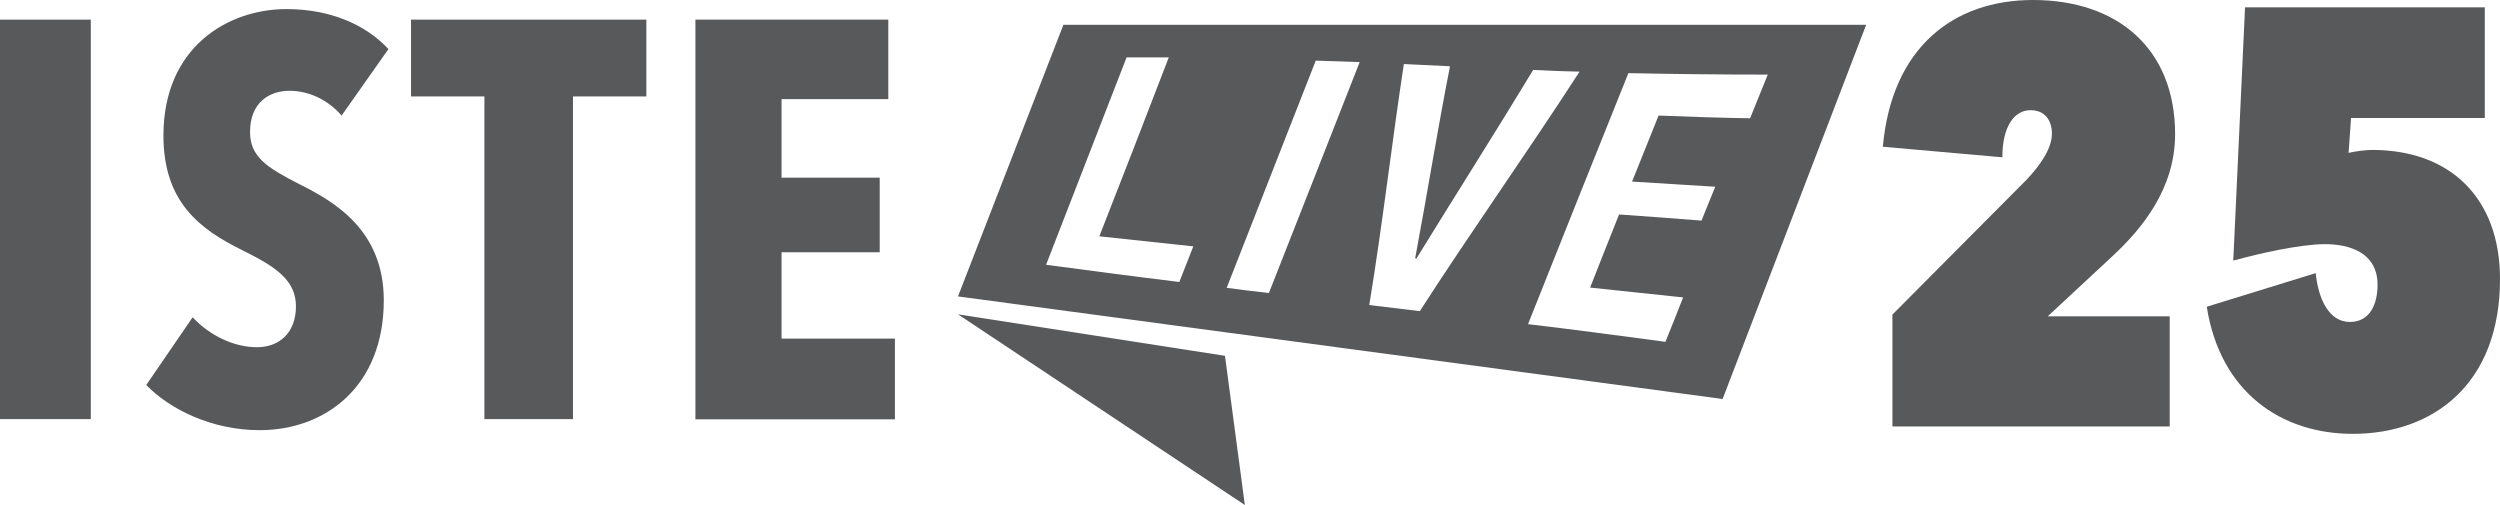
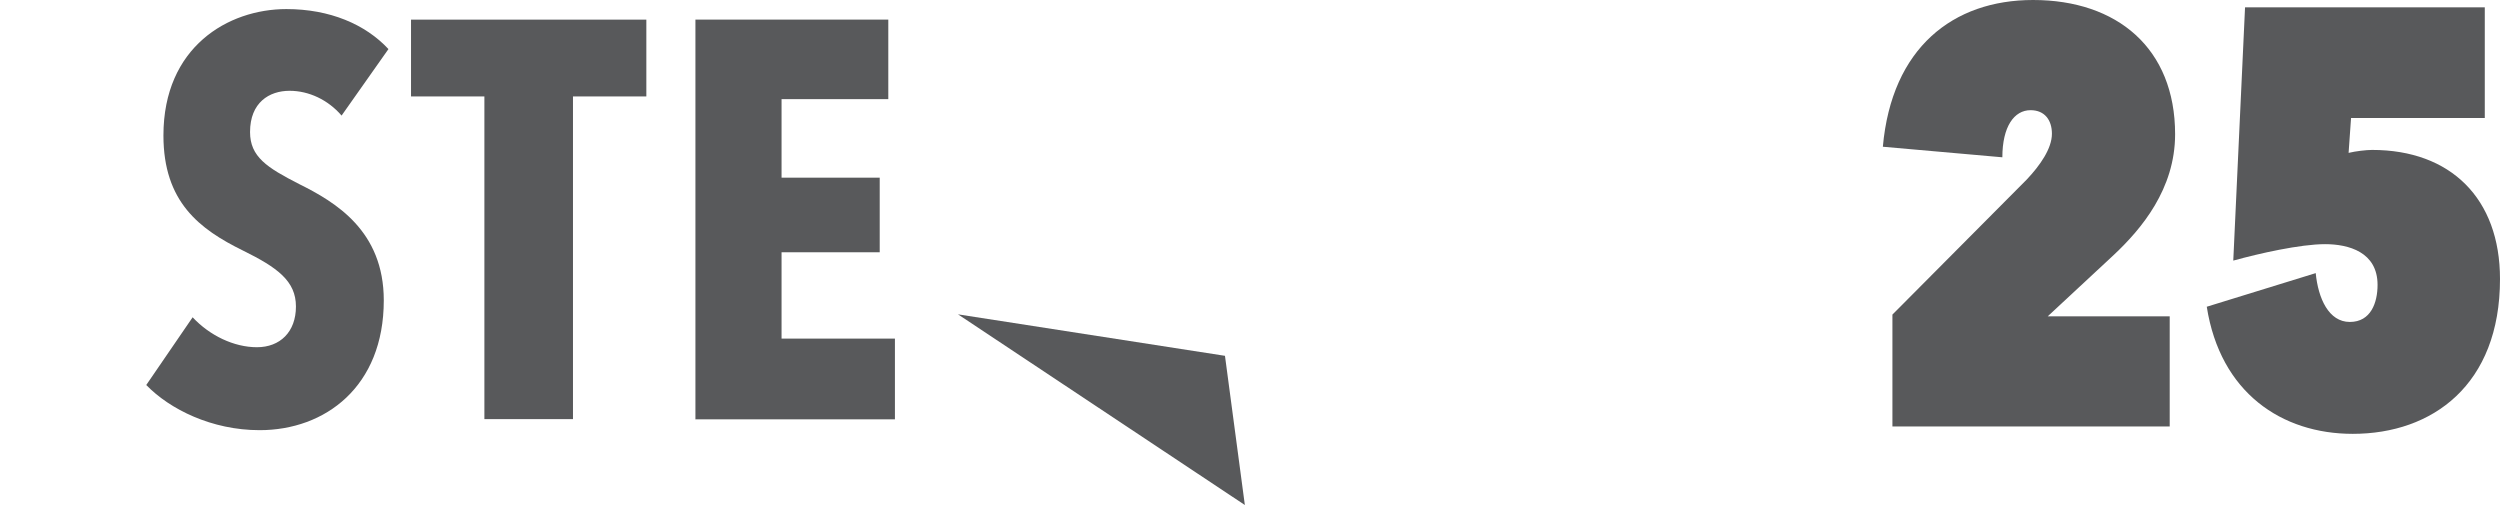
<svg xmlns="http://www.w3.org/2000/svg" xmlns:ns1="http://sodipodi.sourceforge.net/DTD/sodipodi-0.dtd" xmlns:ns2="http://www.inkscape.org/namespaces/inkscape" id="Layer_1" viewBox="0 0 101.88 20.58" version="1.1" ns1:docname="circle_inactive.svg" ns2:version="1.2.2 (b0a8486, 2022-12-01)" width="101.88" height="20.58">
  <ns1:namedview id="namedview209" pagecolor="#ffffff" bordercolor="#000000" borderopacity="0.25" ns2:showpageshadow="2" ns2:pageopacity="0.0" ns2:pagecheckerboard="0" ns2:deskcolor="#d1d1d1" showgrid="false" ns2:zoom="8.359901" ns2:cx="53.76858" ns2:cy="-1.495233" ns2:window-width="1440" ns2:window-height="719" ns2:window-x="0" ns2:window-y="25" ns2:window-maximized="0" ns2:current-layer="Layer_1" />
  <defs id="defs184">
    <style id="style182">
      .cls-1 {
        fill: #58595b;
      }

      .cls-2 {
        fill: #58595b;
      }
    </style>
  </defs>
  <g id="g192" transform="translate(-7.03,-5.19)">
    <polygon class="cls-1" points="56.95,19.69 46.07,18 57.76,25.77 " id="polygon188" />
-     <path class="cls-1" d="m 50.37,6.19 -4.3,11.08 31.16,4.18 5.85,-15.25 h -32.7 z m 4.71,10.49 c -1.81,-0.22 -3.61,-0.46 -5.42,-0.7 1.1,-2.82 2.18,-5.63 3.28,-8.45 h 1.72 c -0.93,2.43 -1.88,4.86 -2.83,7.29 1.27,0.14 2.55,0.27 3.83,0.41 -0.22,0.57 -0.34,0.86 -0.57,1.45 z m 3.66,0.45 c -0.67,-0.07 -1.02,-0.12 -1.72,-0.21 1.21,-3.08 2.42,-6.17 3.63,-9.26 0.74,0.02 1.1,0.04 1.79,0.06 -1.23,3.14 -2.47,6.28 -3.7,9.41 z m 4.09,0.49 c 0.54,-3.27 0.91,-6.54 1.41,-9.82 0.76,0.04 1.13,0.05 1.88,0.09 -0.51,2.6 -0.93,5.22 -1.42,7.83 0.02,0 0.04,0 0.05,0.01 1.58,-2.57 3.2,-5.11 4.76,-7.69 0.75,0.04 1.12,0.05 1.89,0.07 -2.12,3.28 -4.39,6.47 -6.51,9.76 -0.83,-0.1 -1.25,-0.15 -2.07,-0.25 z M 74.62,9.9 c -0.36,0.9 -0.72,1.79 -1.08,2.69 1.13,0.07 2.26,0.14 3.39,0.21 -0.22,0.55 -0.34,0.82 -0.56,1.38 -1.12,-0.09 -2.24,-0.17 -3.36,-0.25 -0.39,0.98 -0.79,1.98 -1.18,2.98 1.26,0.14 2.53,0.26 3.79,0.4 -0.27,0.69 -0.41,1.05 -0.72,1.81 -1.87,-0.25 -3.73,-0.5 -5.6,-0.72 1.36,-3.41 2.72,-6.83 4.09,-10.23 1.89,0.04 3.79,0.06 5.68,0.06 -0.31,0.76 -0.45,1.11 -0.72,1.78 C 77.12,9.99 75.87,9.95 74.64,9.9 Z" id="path190" />
  </g>
  <g id="g202" transform="translate(-7.03,-5.19)">
-     <path class="cls-1" d="M 7.03,22.27 V 5.99 h 3.7 v 16.28 z" id="path194" />
    <path class="cls-1" d="M 20.95,9.9 C 20.4,9.26 19.62,8.89 18.83,8.89 c -0.83,0 -1.61,0.48 -1.61,1.68 0,1.01 0.69,1.45 2,2.12 1.49,0.74 3.45,1.91 3.45,4.74 0,3.52 -2.39,5.29 -5.06,5.29 -1.95,0 -3.66,-0.85 -4.62,-1.84 l 1.89,-2.76 c 0.69,0.74 1.68,1.22 2.62,1.22 0.94,0 1.59,-0.62 1.59,-1.66 0,-1.04 -0.76,-1.59 -2.16,-2.28 -1.77,-0.87 -3.24,-1.98 -3.24,-4.69 0,-3.61 2.64,-5.15 5.01,-5.15 1.77,0 3.22,0.62 4.16,1.63 z" id="path196" />
    <path class="cls-1" d="M 30.38,9.12 V 22.27 H 26.77 V 9.12 H 23.78 V 5.99 h 9.59 v 3.13 z" id="path198" />
    <path class="cls-1" d="M 35.37,22.27 V 5.99 h 7.86 v 3.24 h -4.35 v 3.2 h 4 v 3.04 h -4 v 3.52 h 4.62 v 3.29 h -8.14 z" id="path200" />
  </g>
  <path class="cls-1" d="m 77.12,12.82 5.47,-5.5 c 0.55,-0.58 1.03,-1.27 1.03,-1.87 0,-0.55 -0.29,-0.96 -0.87,-0.96 -0.67,0 -1.15,0.67 -1.15,1.92 L 76.73,5.98 C 77.09,1.95 79.59,0 82.85,0 c 3.43,0 5.79,1.97 5.79,5.47 0,2.23 -1.37,3.86 -2.5,4.92 l -2.69,2.5 h 4.97 v 4.49 h -11.3 z" id="path204" />
  <path class="cls-1" d="m 95.88,17.68 c -2.9,0 -5.4,-1.68 -5.95,-5.18 l 4.44,-1.37 c 0.1,1.03 0.53,1.99 1.39,1.99 0.86,0 1.13,-0.79 1.13,-1.51 0,-1.34 -1.18,-1.66 -2.14,-1.66 -1.01,0 -2.69,0.38 -3.74,0.67 L 91.49,0.3 h 9.77 v 4.51 h -5.45 l -0.1,1.42 C 96,6.16 96.43,6.11 96.67,6.11 c 3.19,0 5.21,1.97 5.21,5.26 0,4.32 -2.76,6.31 -6,6.31 z" id="path206" />
</svg>